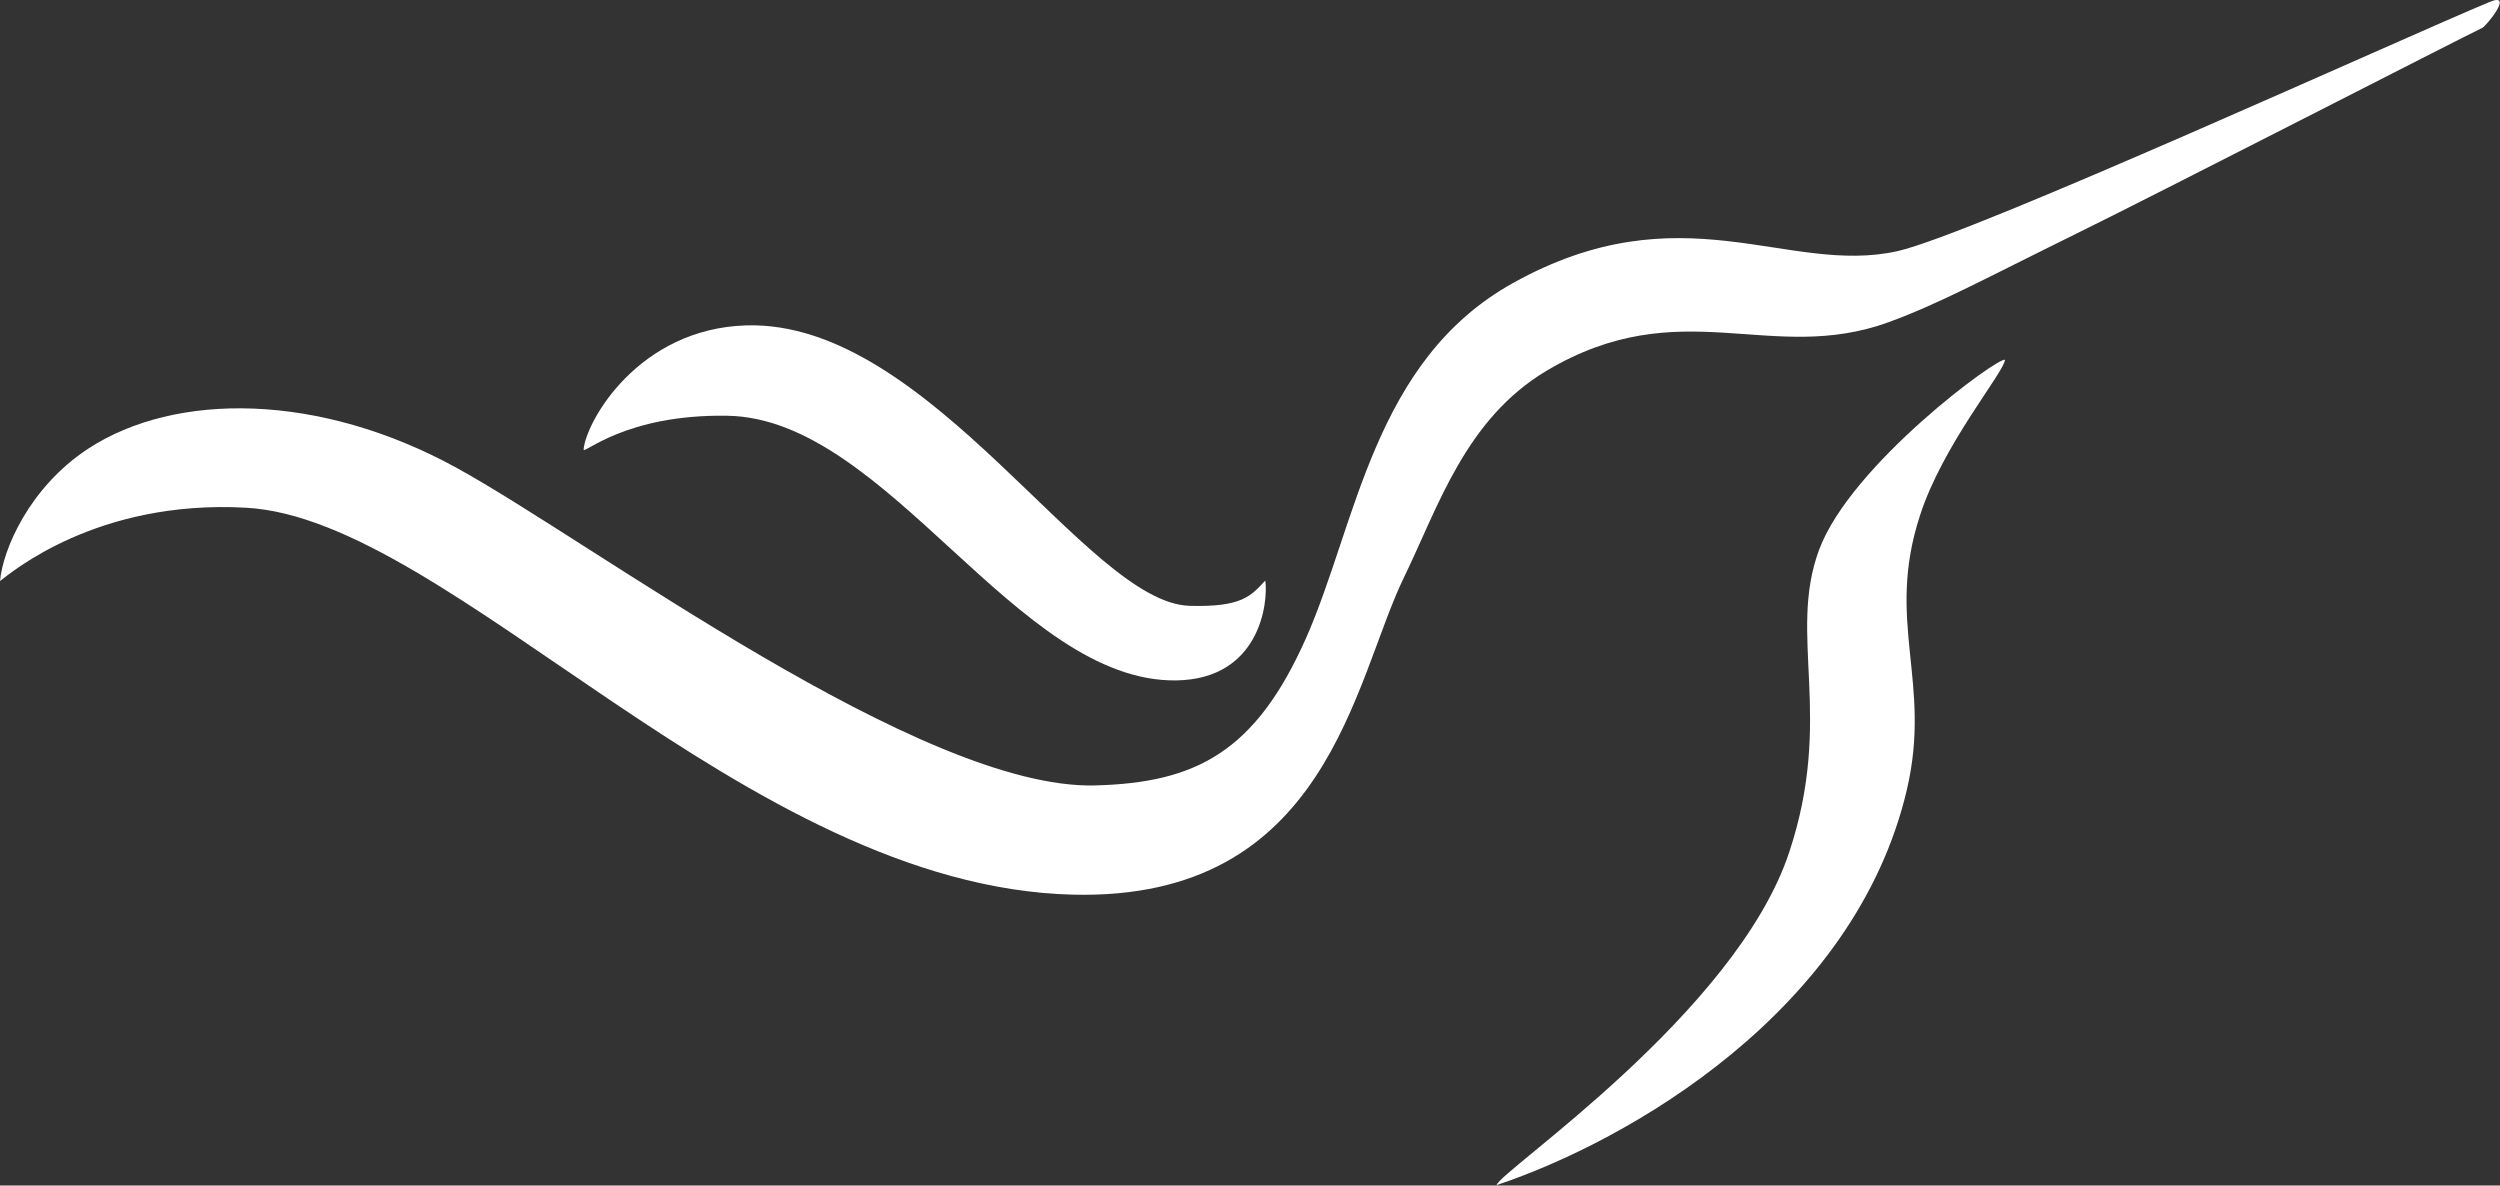
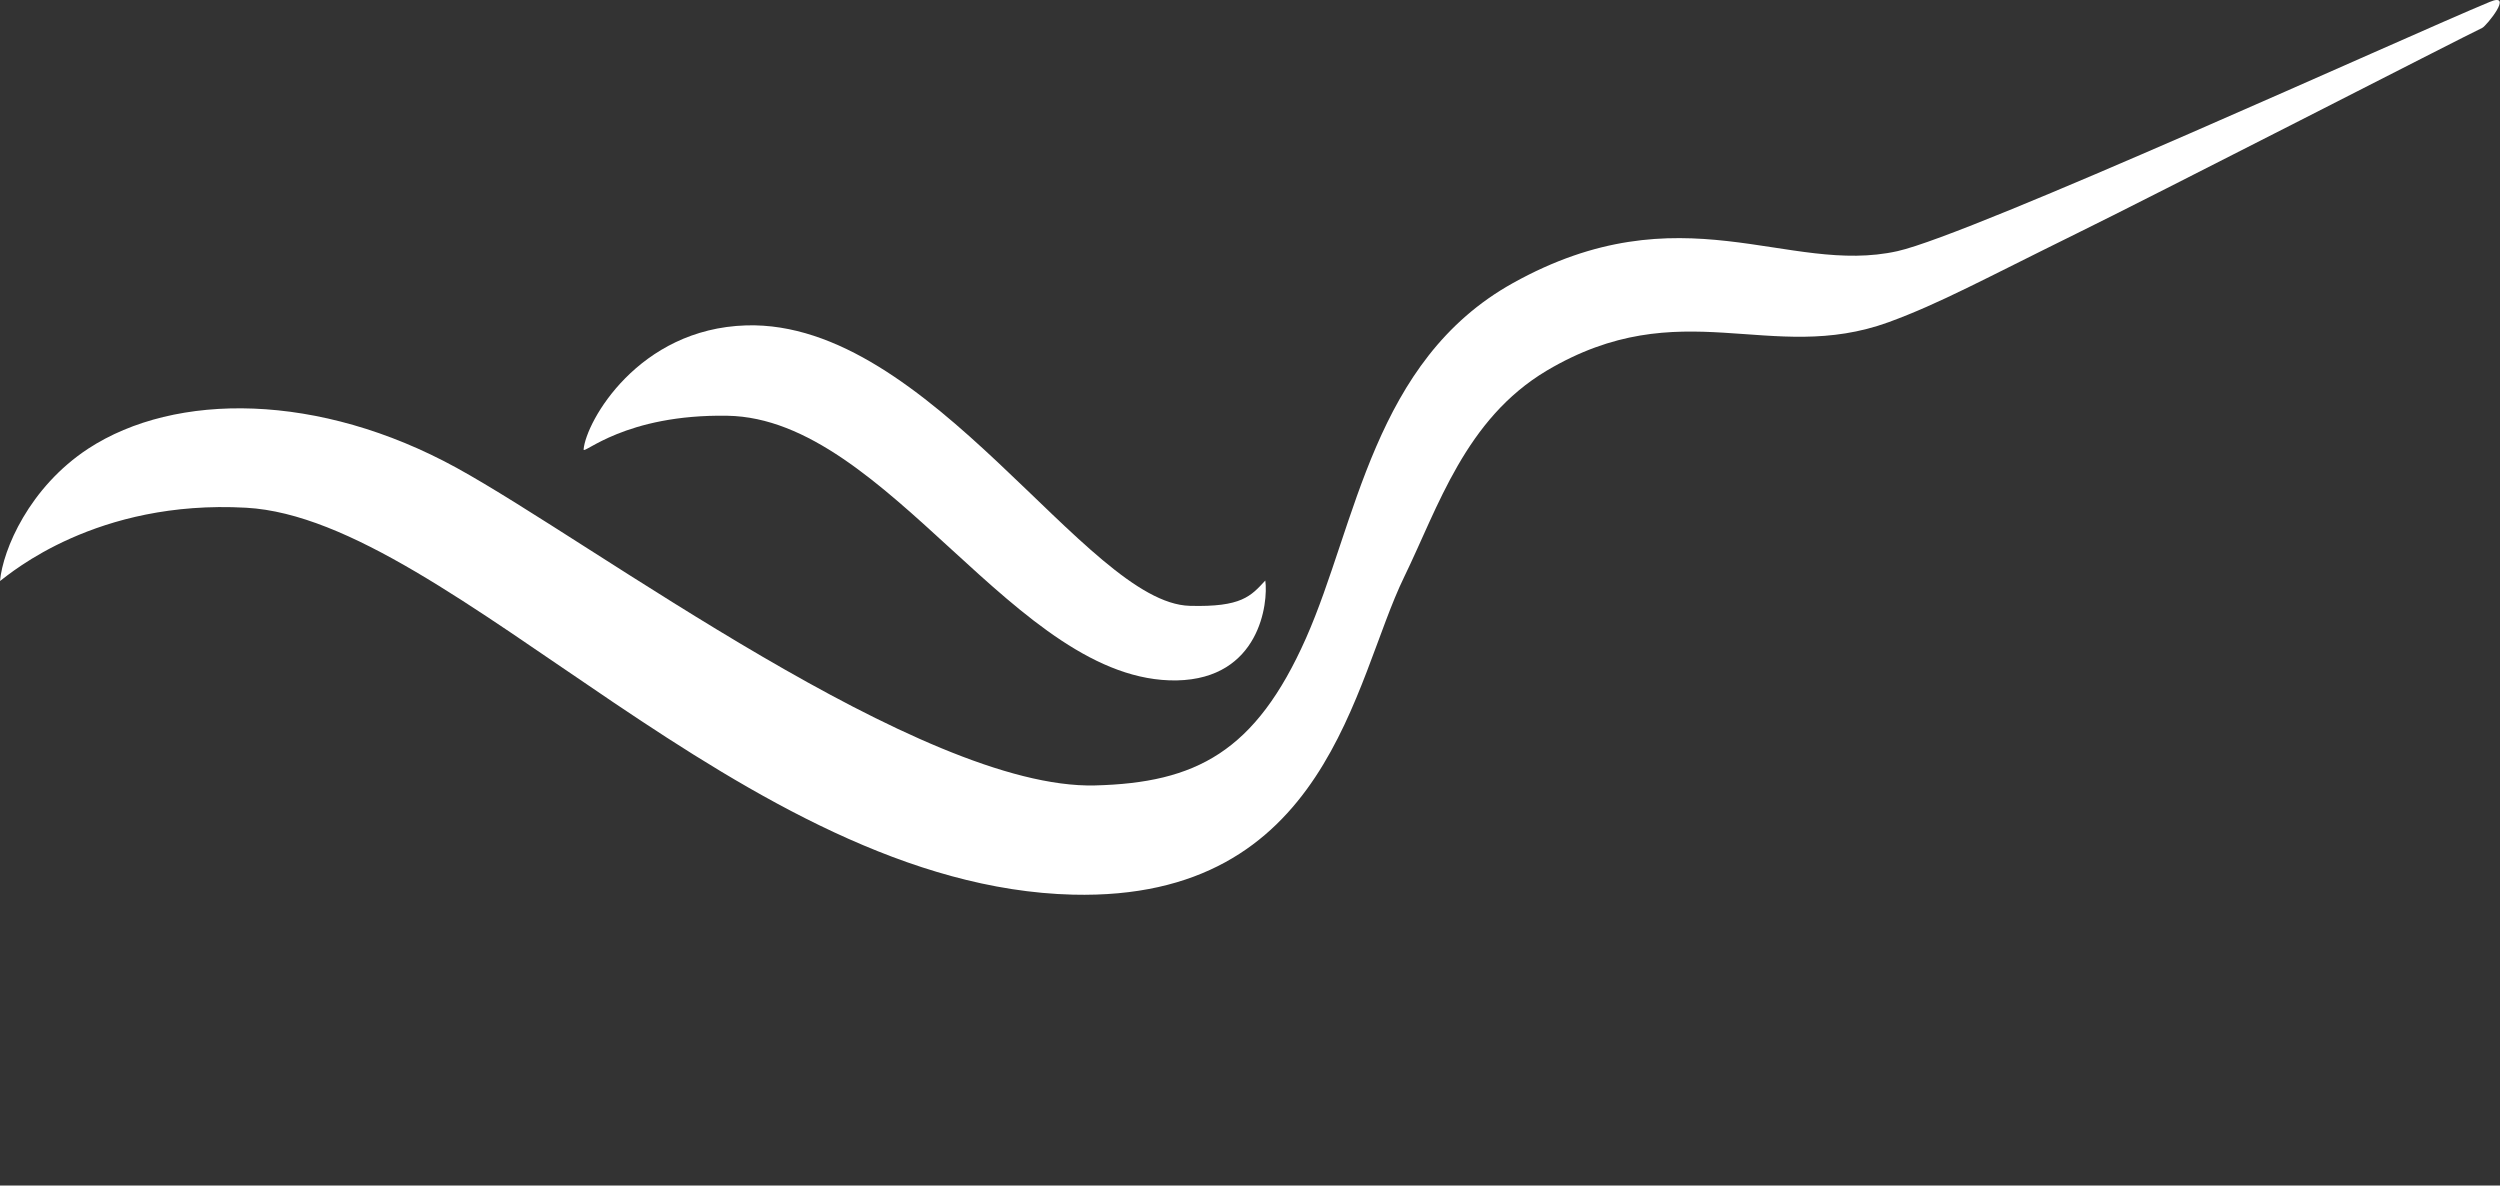
<svg xmlns="http://www.w3.org/2000/svg" version="1.2" viewBox="0 0 1552 736" width="1552" height="736">
  <rect x="0" y="0" width="1552" height="736" fill="#333333" stroke="none" />
  <title>ECO</title>
  <style>
		.s0 { fill: #ffffff } 
	</style>
  <g id="Layer">
    <path id="Layer" class="s0" d="m0 360.7c1.8-19.6 18.2-58.2 54.8-82.2 54.3-35.4 143.4-34.8 228.6 11.9 85.1 46.8 288.7 199.8 396.3 197.2 62.7-1.6 99.7-20.7 131.1-91.5 31.4-71 41.8-172.1 128.3-220.3 104.9-58.5 170.6-4.6 238.9-19.9 46.4-10.4 315.4-133.1 367.6-154.7 15.3-6.4-2 14.8-4.6 16.1-10.1 4.7-208.3 106.4-252.1 127.8-57.7 28.4-84.5 43.2-116.4 54.9-73.6 26.8-128.8-19.4-212.3 30.1-50.5 30.1-67.3 84.5-88.5 128.1-31.5 64.6-47.2 201.1-205.7 197.2-203.5-5.1-386-233.2-513.2-240.2-93-5.2-146.1 40.6-152.8 45.5z" />
  </g>
  <g id="Layer">
    <path id="Layer" class="s0" d="m362.3 279c1.5-17.3 33.9-75 101-77 114-3.3 211.1 172.4 275.3 174.1 32.2 0.9 37.9-6 46.9-15.7 1.9 13.9-3.4 61-55 62-99.5 1.6-179.3-162.7-278.9-164.3-63.7-1.1-89.6 24.5-89.3 20.9z" />
  </g>
  <g id="Layer">
-     <path id="Layer" class="s0" d="m1244.7 223.4c-3.7-2.4-95.7 64.9-115.4 117.9-19.7 53 9.4 103.7-18.6 187.9-33.2 99.9-180.1 198.1-181.6 206.5 81.8-27.3 222.5-108 254.7-245.5 15.7-67.1-13.5-103.9 8.1-170.1 14.1-43.9 52-88.6 52.8-96.7z" />
-   </g>
+     </g>
  <g id="Layer">
	</g>
</svg>